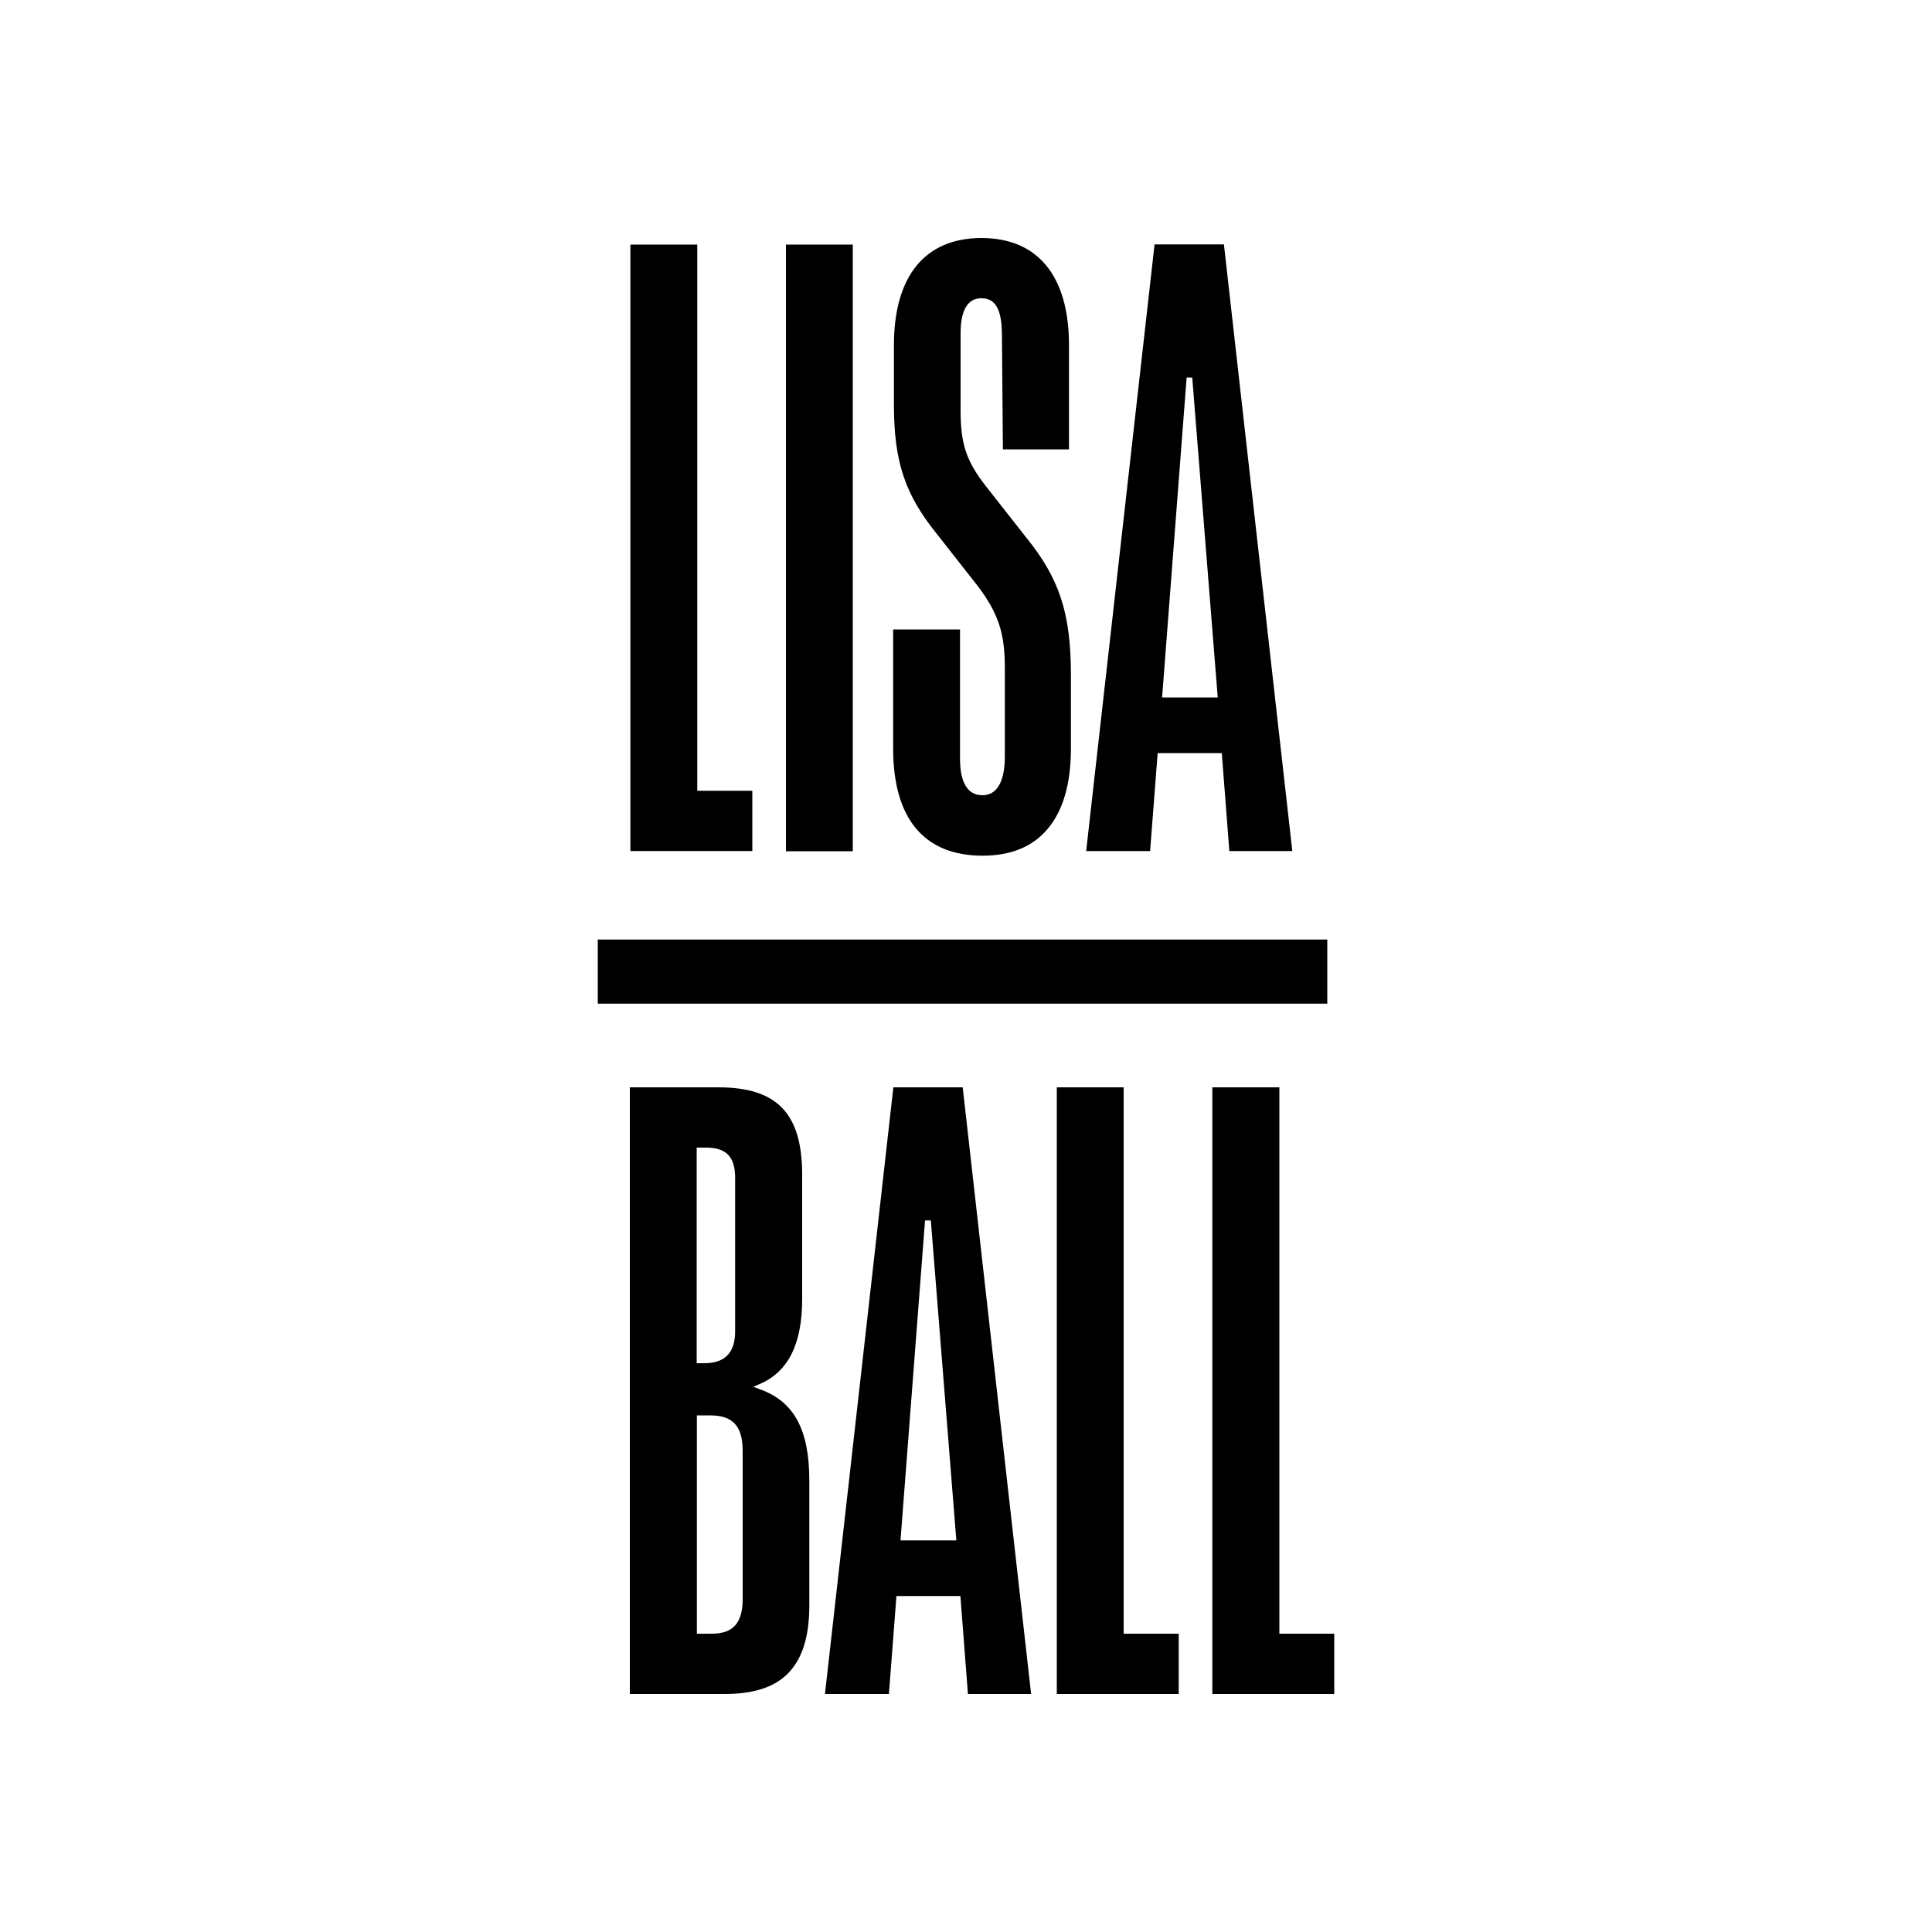
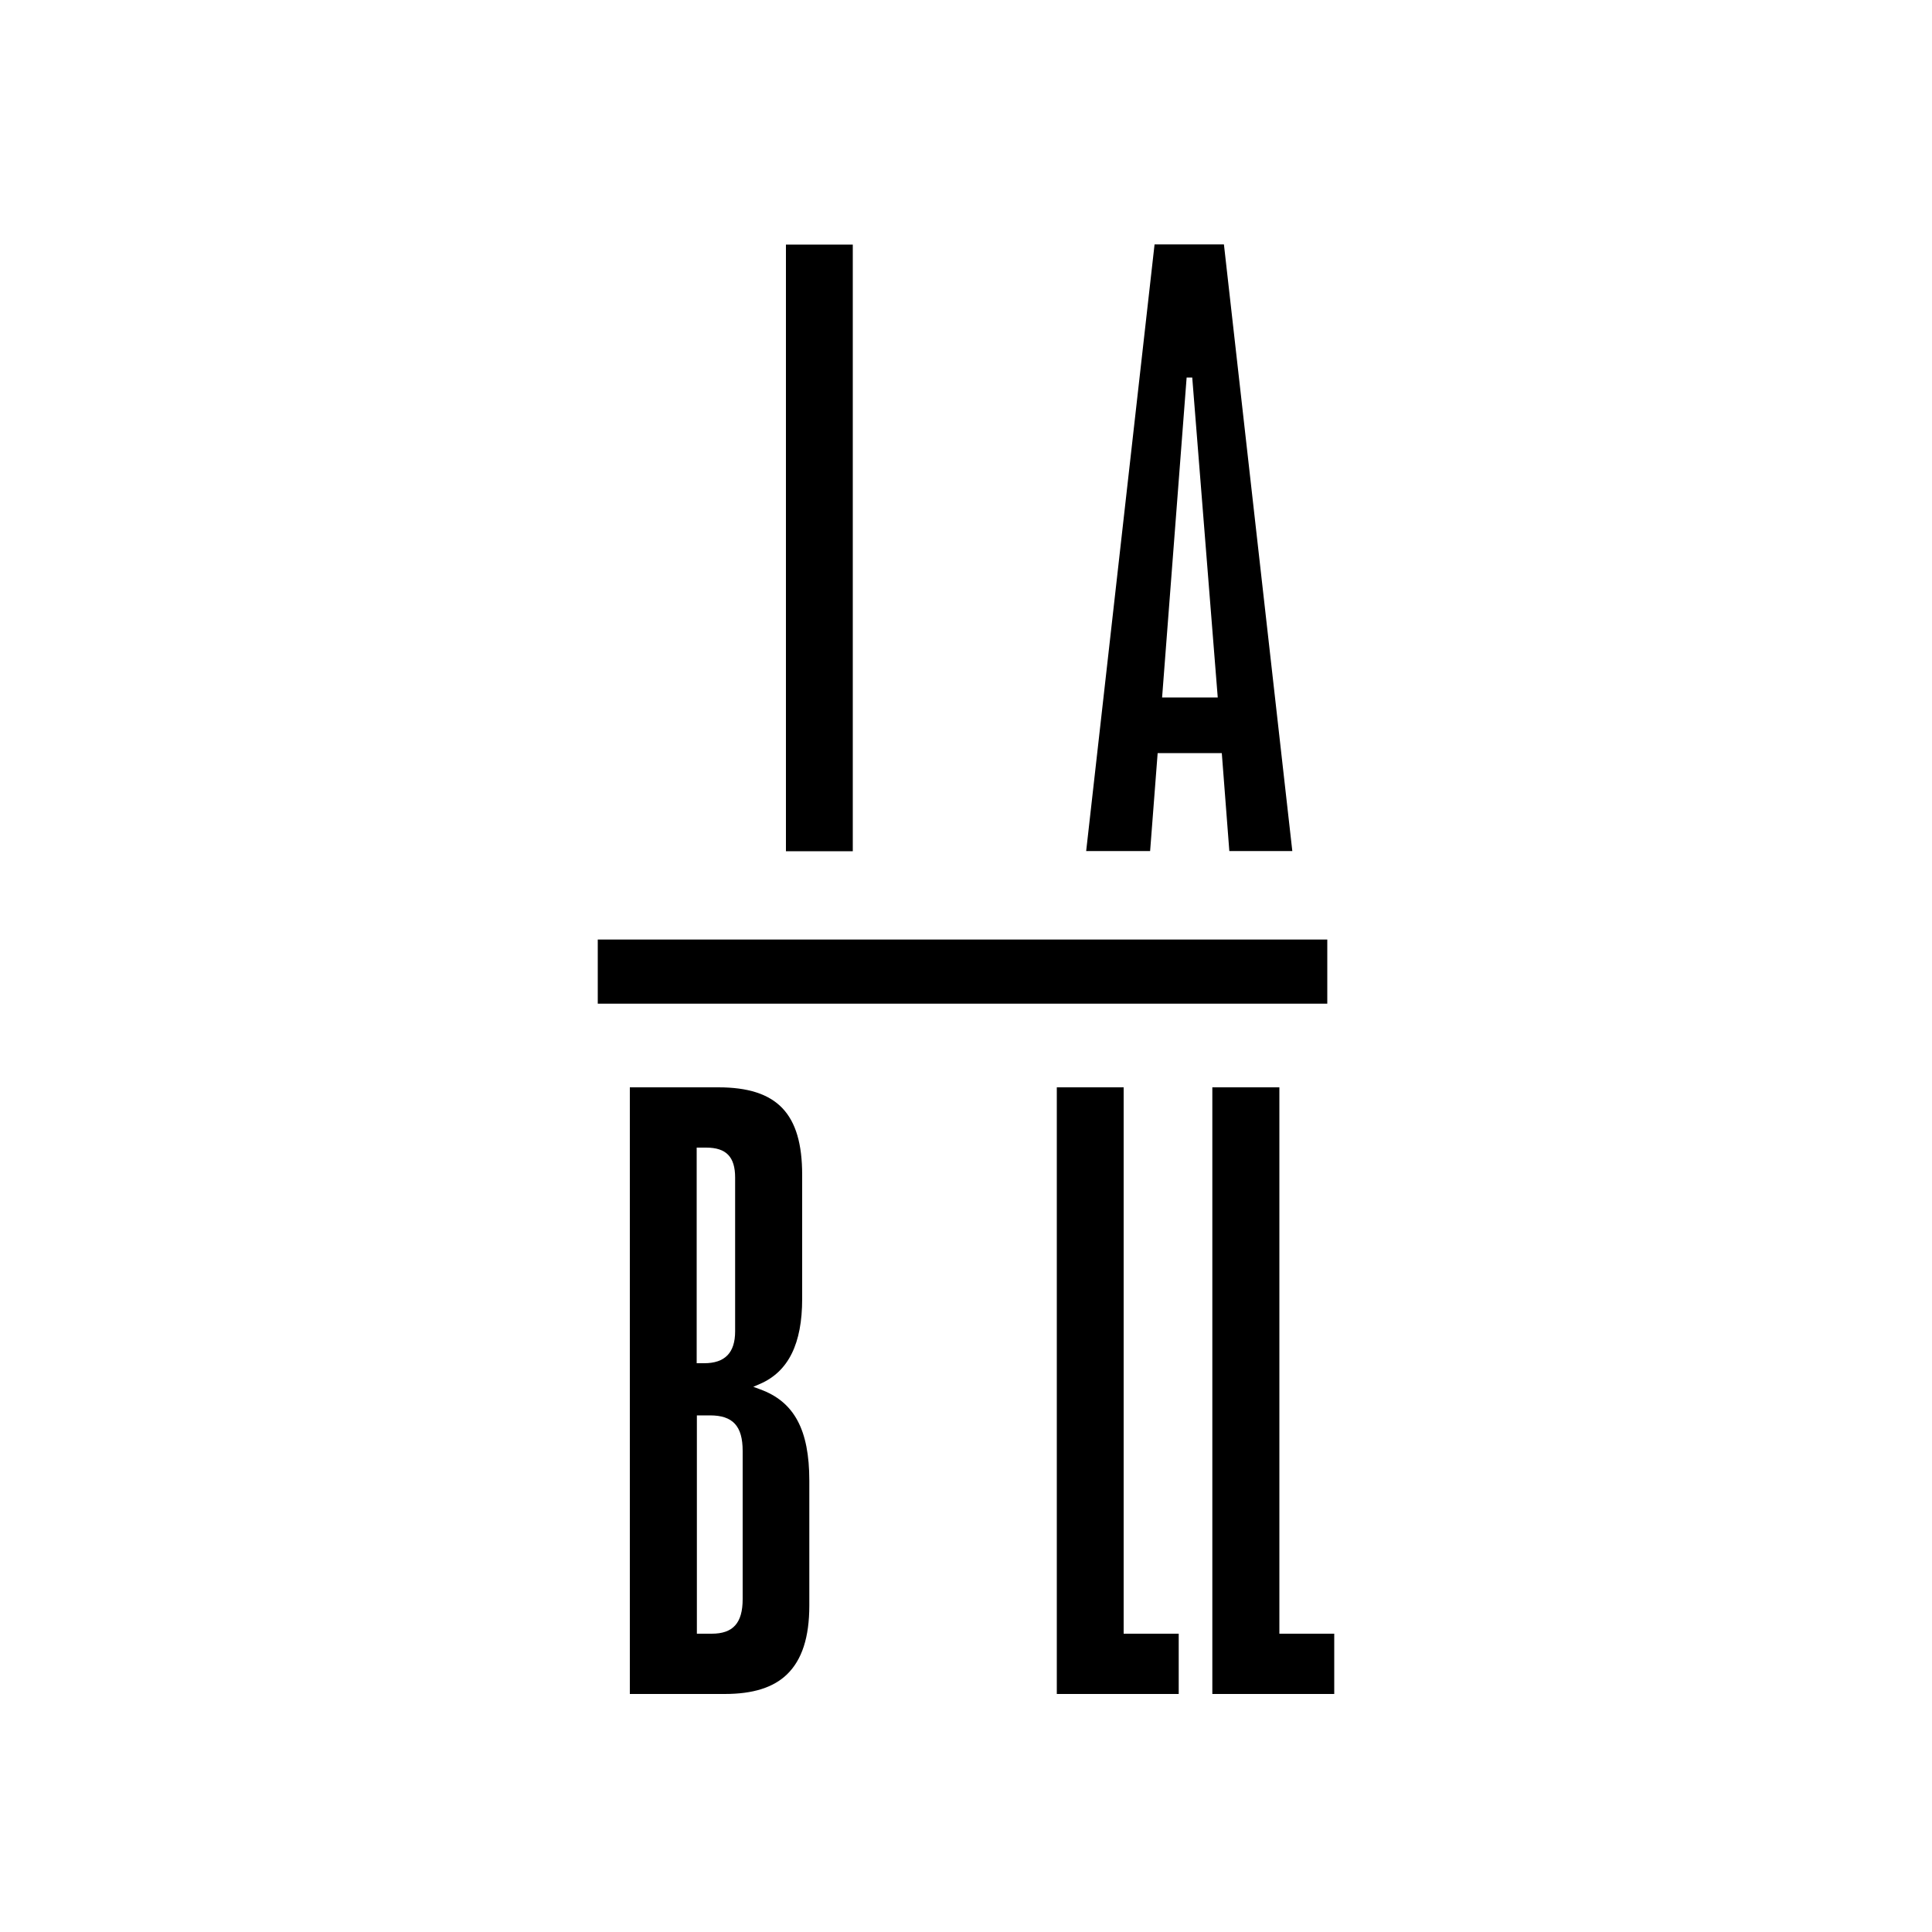
<svg xmlns="http://www.w3.org/2000/svg" version="1.1" id="Layer_1" x="0px" y="0px" viewBox="0 0 1000 1000" style="enable-background:new 0 0 1000 1000;" xml:space="preserve">
  <g>
-     <polygon points="326.3,440.5 326.3,126.6 360.9,126.6 360.9,409.3 389.4,409.3 389.4,440.5  " />
-   </g>
+     </g>
  <g>
    <rect x="406.8" y="126.6" width="34.6" height="314" />
  </g>
  <g>
-     <path d="M508.6,442.9c-30.3,0-46.3-19.2-46.3-55.4v-61.7h34.6v66c0,4.9,0,19.8,11.6,19.8c10.1,0,11.6-12.4,11.6-19.8v-46.3   c0-17.8-3.4-28-13.8-41.9l-21.2-27c-16.7-20.6-22.4-37.6-22.4-67.1v-30.9c0-35.7,16.1-55.4,45.3-55.4c29.2,0,45.3,19.7,45.3,55.4   v54h-34.2l-0.5-59.3c0-16.7-5.7-18.9-10.7-18.9c-10.7,0-10.7,14.2-10.7,18.9v39.1c0,17.3,2.9,26.1,12.9,39L531,278   c17.4,21.4,23.3,39.5,23.3,71.4v38.1c0,18.2-4.1,32.2-12.1,41.6C534.5,438.3,523.1,442.9,508.6,442.9z" />
-   </g>
+     </g>
  <g>
-     <path d="M636.3,440.5l-3.9-50.7h-33.2l-3.9,50.7h-33.1l35.4-314h35.9l35.4,314H636.3z M614.2,195.4L601.5,361h28.8l-13.2-165.6   L614.2,195.4z" />
+     <path d="M636.3,440.5l-3.9-50.7h-33.2l-3.9,50.7h-33.1l35.4-314h35.9l35.4,314H636.3z M614.2,195.4L601.5,361h28.8l-13.2-165.6   L614.2,195.4" />
  </g>
  <g>
    <rect x="309.4" y="486.3" width="377.6" height="33.2" />
  </g>
  <g>
    <path d="M326,876.8v-314h45.8c30.4,0,43.4,13.5,43.4,45.3v64.2c0,23.2-7.1,37.6-21.8,44l-3.5,1.5l3.5,1.3   c17.7,6.4,25.5,21,25.5,47.3V831c0,16.5-3.8,28.1-11.5,35.6c-7.1,6.9-17.7,10.2-32.3,10.2H326z M360.6,845.6h7.8   c11,0,16-5.5,16-17.9v-76.7c0-12.9-5.1-18.4-16.9-18.4h-6.8V845.6z M360.6,705.6h3.9c10.7,0,16-5.4,16-16.5v-79.6   c0-10.7-4.6-15.5-15-15.5h-4.9V705.6z" />
  </g>
  <g>
-     <path d="M501,876.8l-3.9-50.7H464l-3.9,50.7H427l35.4-314h35.9l35.4,314H501z M478.8,631.7l-12.7,165.6H495l-13.2-165.6   L478.8,631.7z" />
-   </g>
+     </g>
  <g>
    <polygon points="547,876.8 547,562.8 581.6,562.8 581.6,845.6 610.1,845.6 610.1,876.8  " />
  </g>
  <g>
    <polygon points="627.5,876.8 627.5,562.8 662.2,562.8 662.2,845.6 690.6,845.6 690.6,876.8  " />
  </g>
</svg>